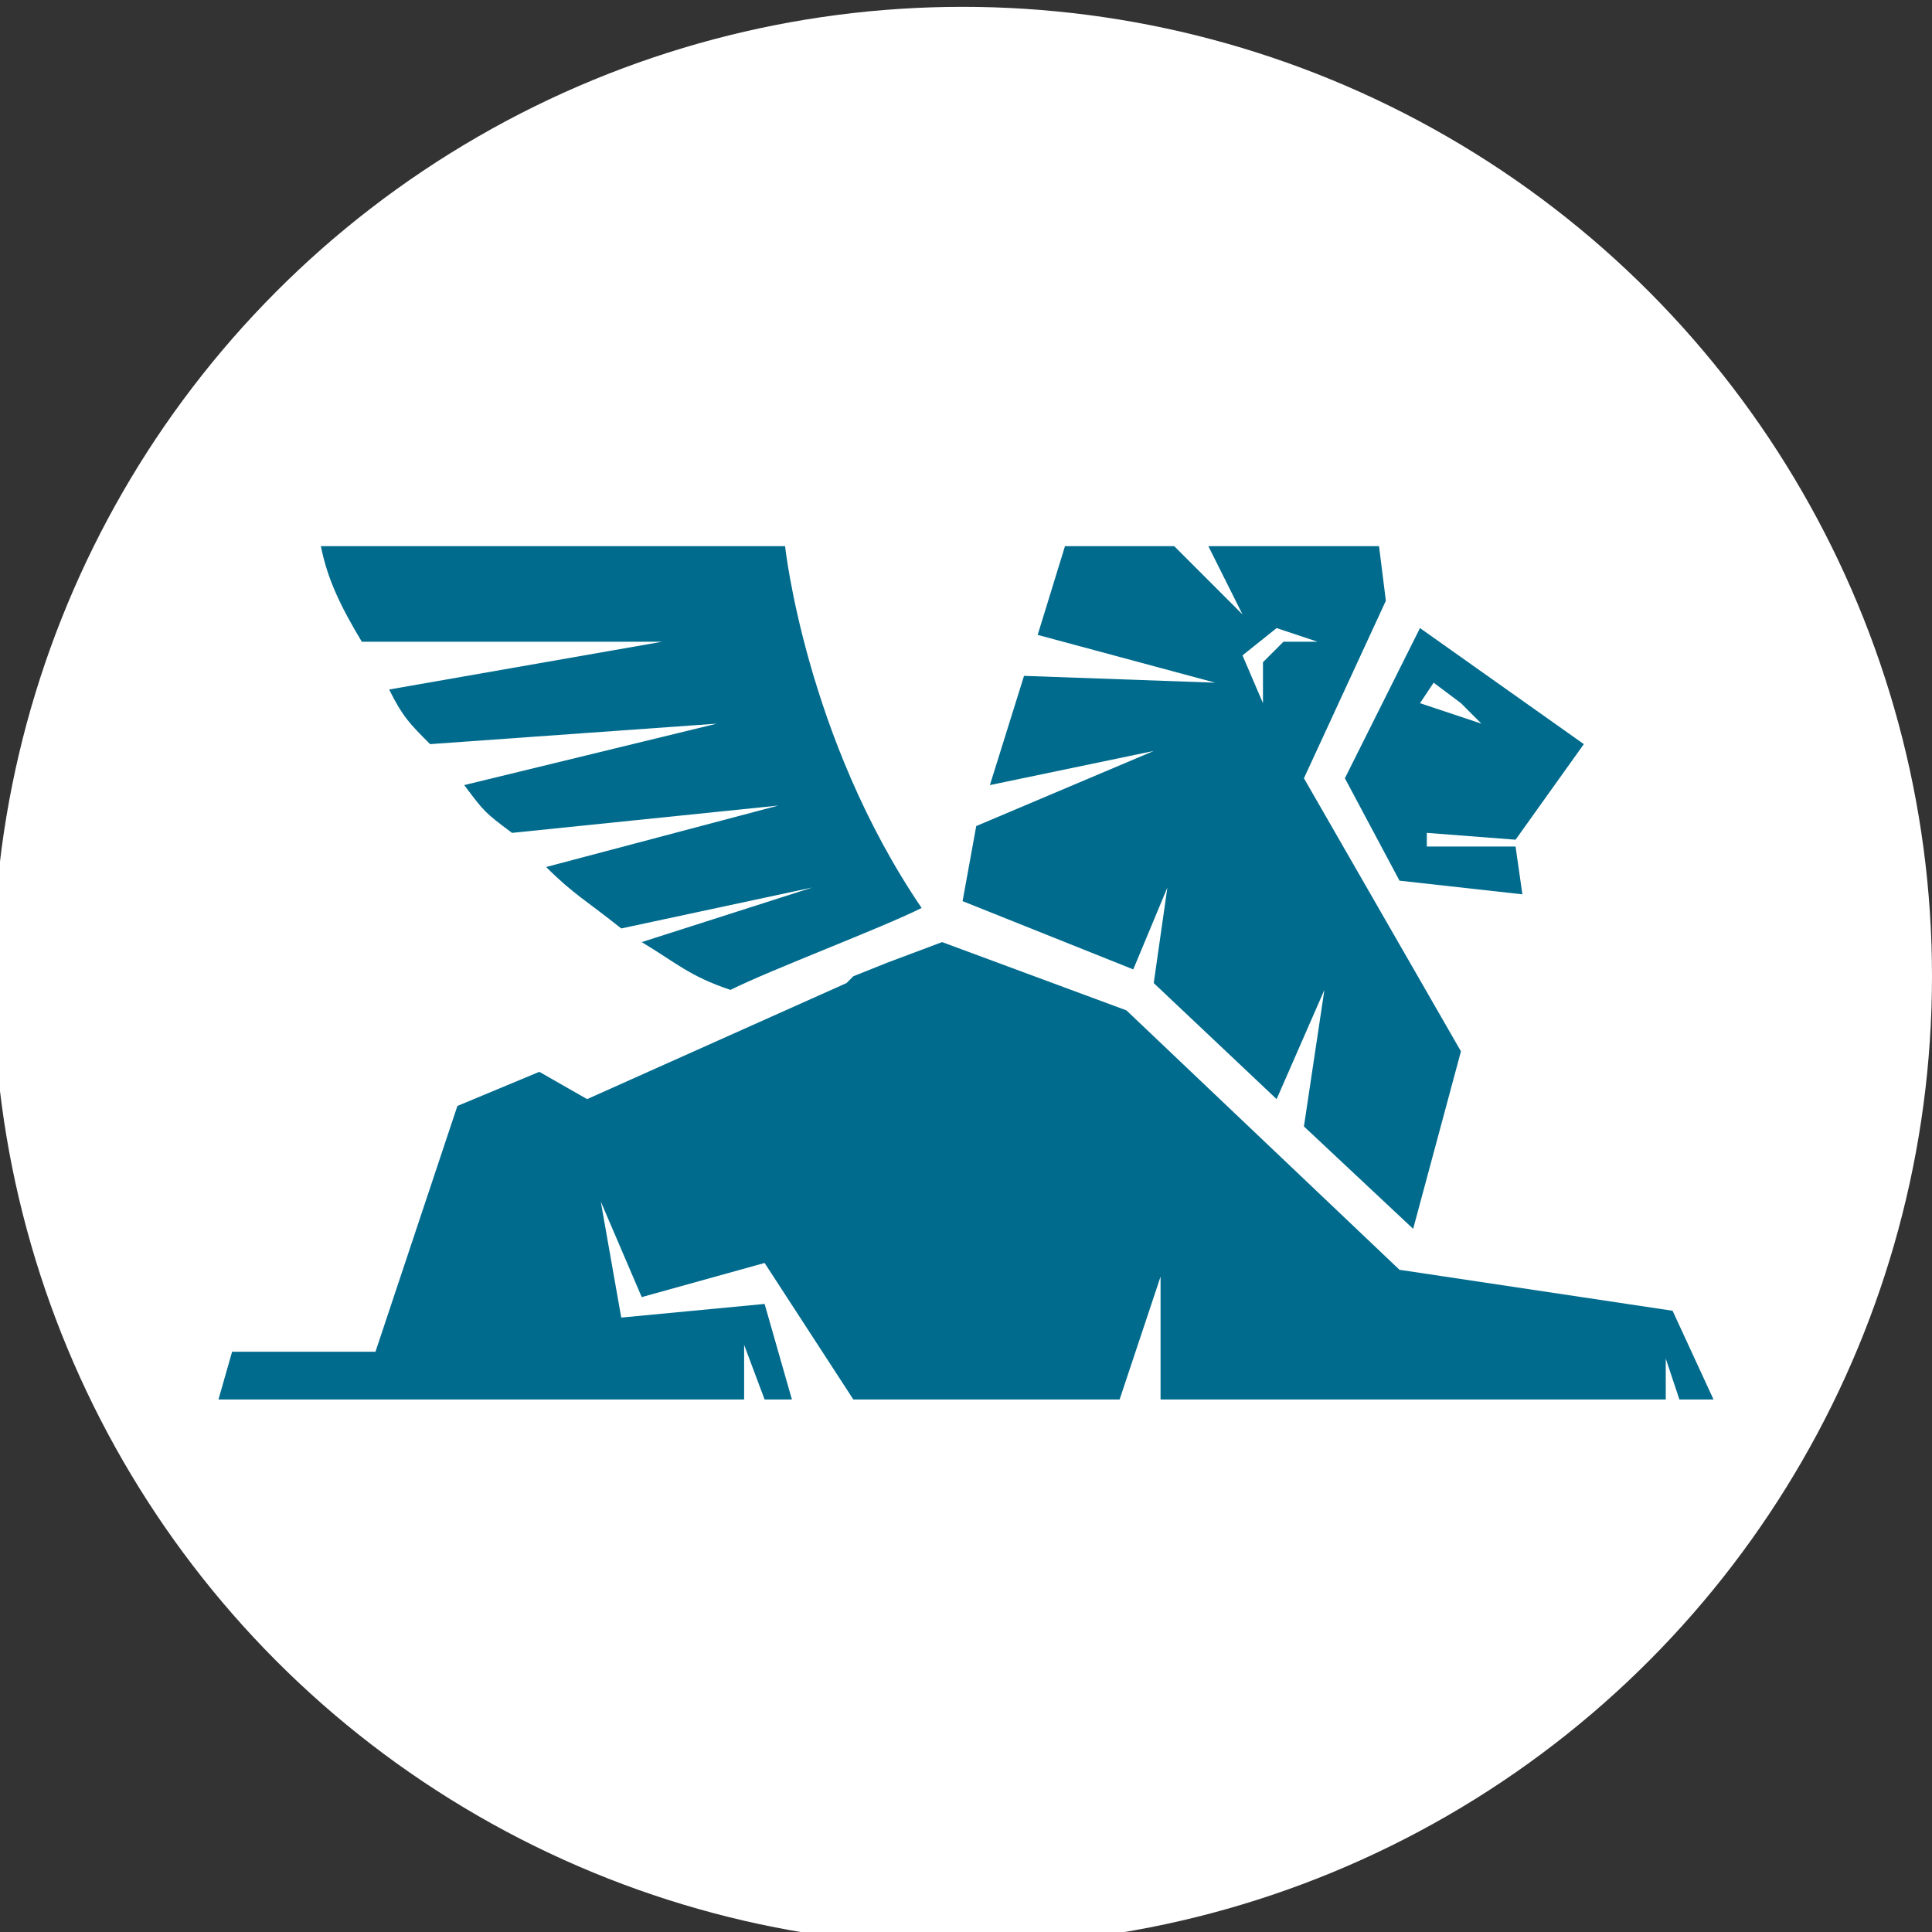
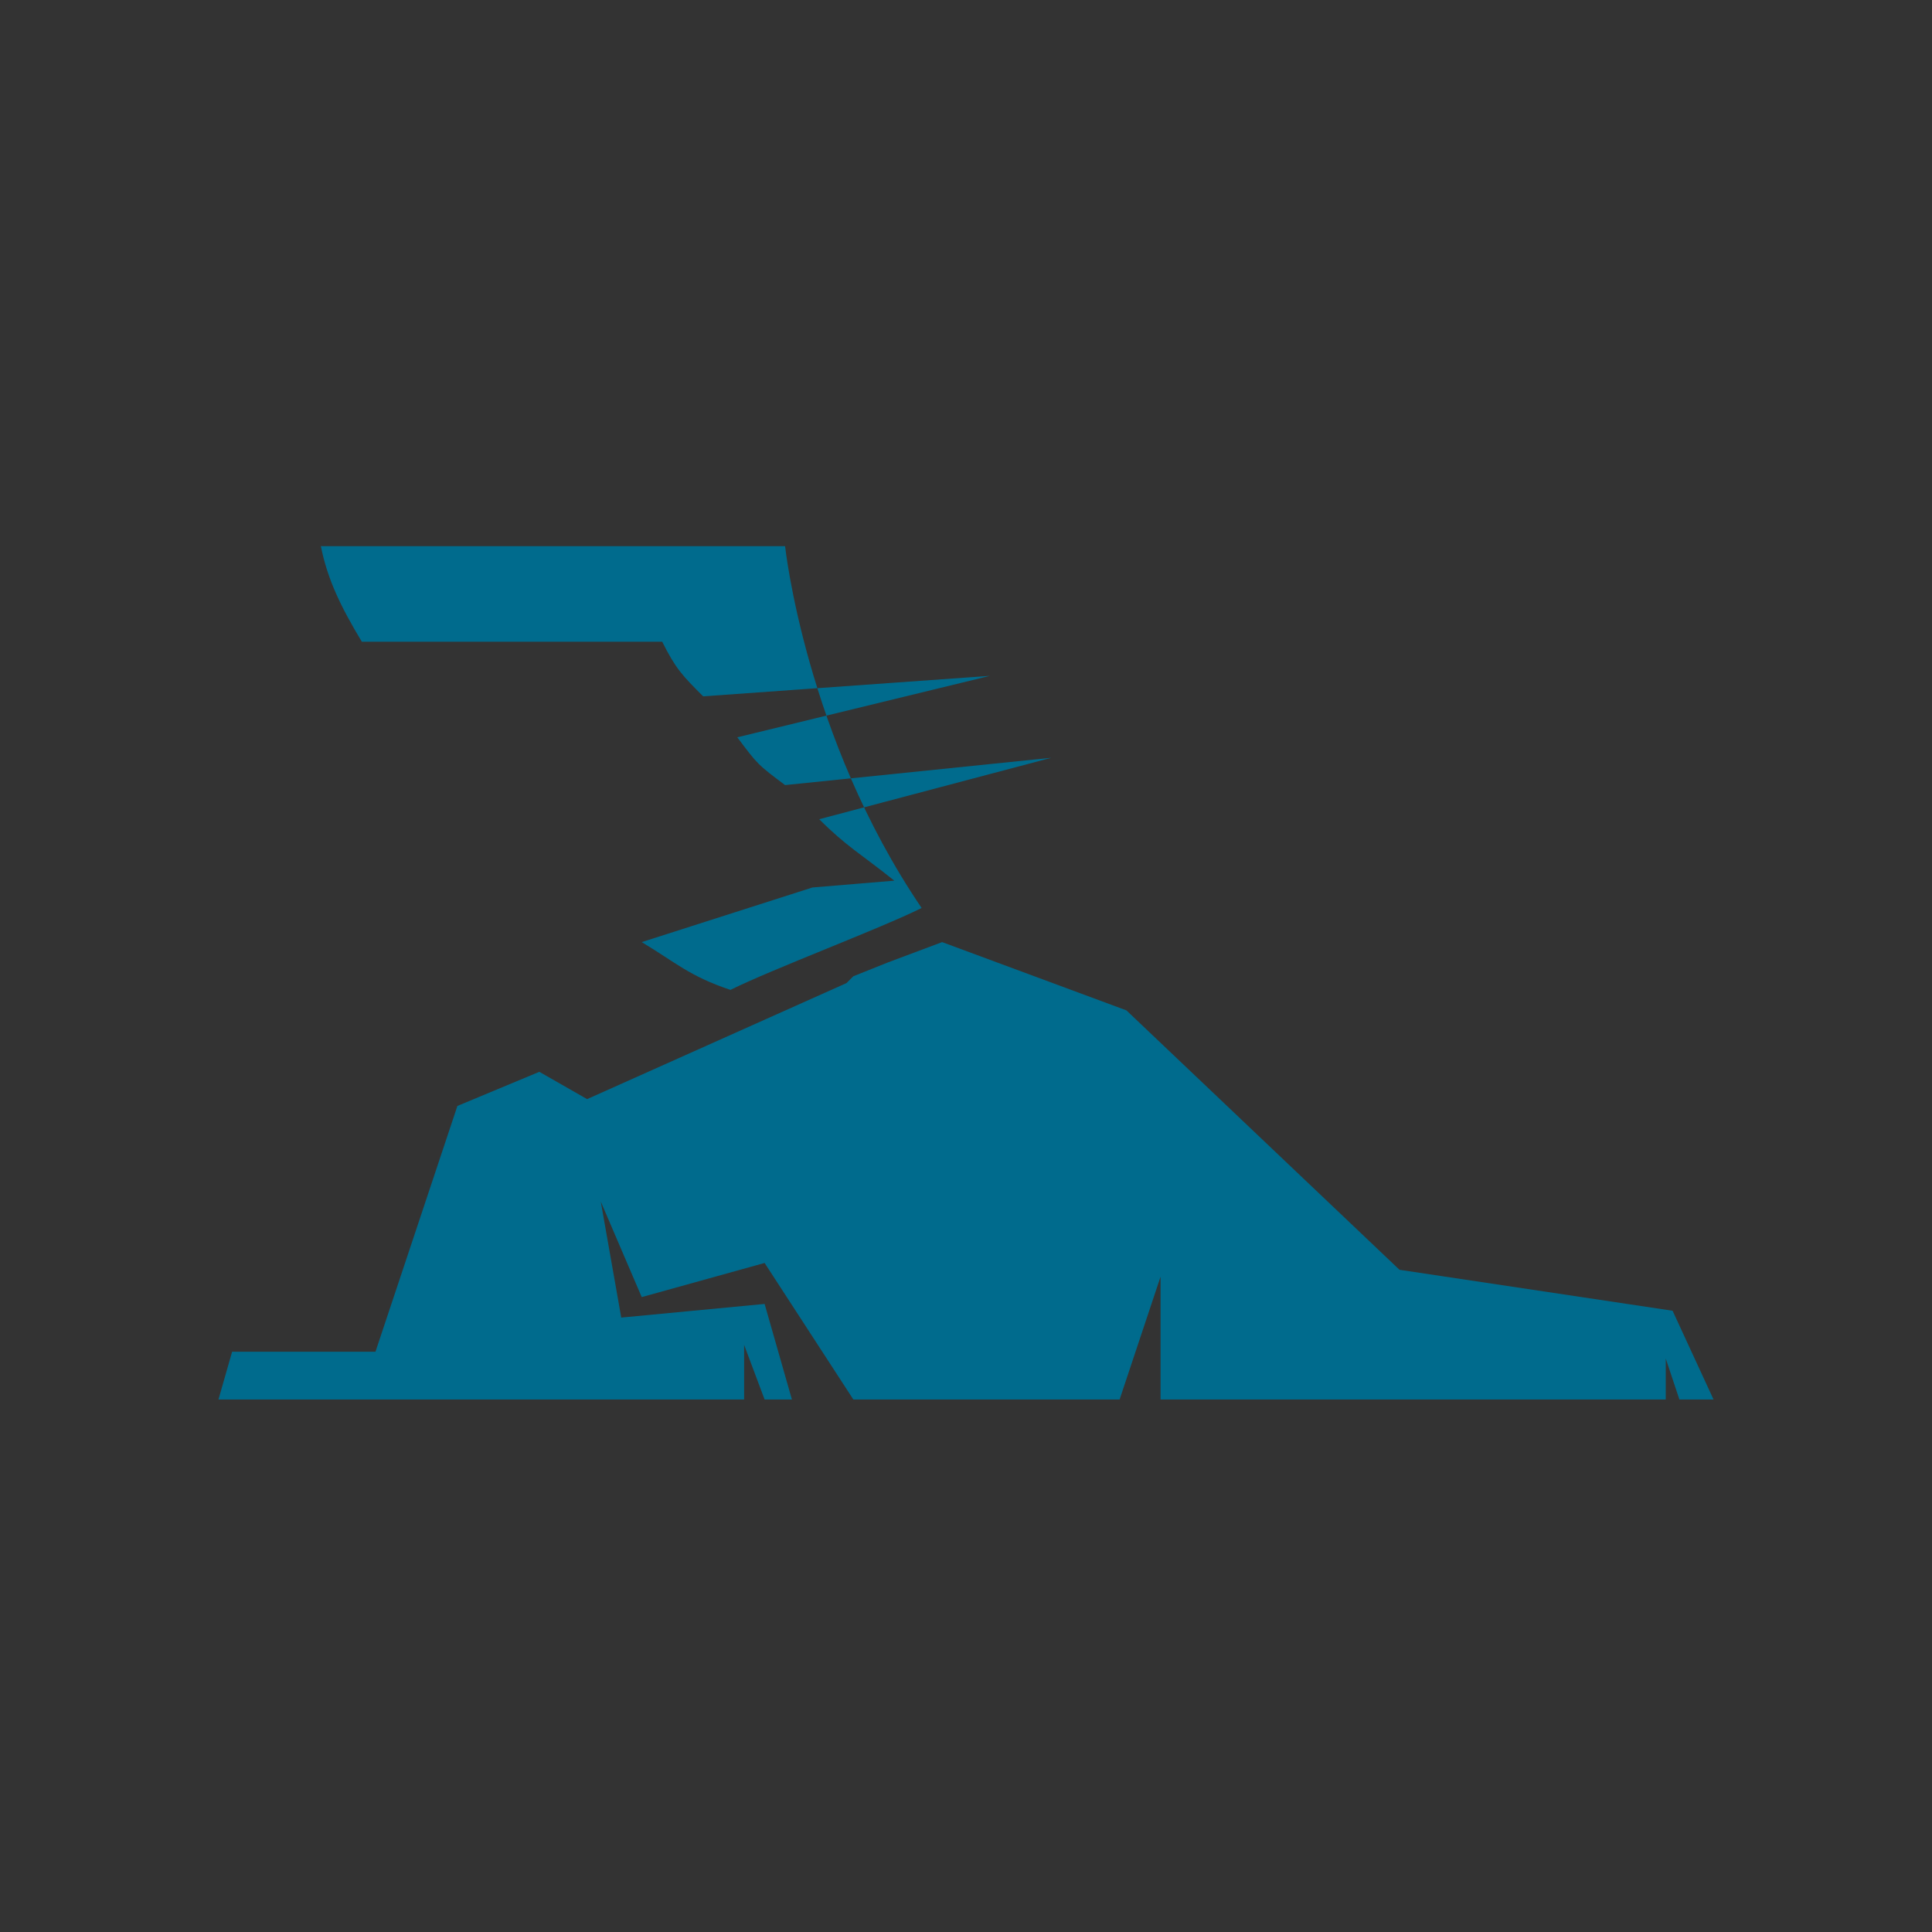
<svg xmlns="http://www.w3.org/2000/svg" width="20px" height="20px" id="Lager_1" x="0px" y="0px" viewBox="0 0 28.3 28.3" style="enable-background:new 0 0 28.3 28.3;" xml:space="preserve">
  <rect x="0" y="0" width="28.3" height="28.3" fill="#333333" stroke="none" />
  <style type="text/css">	.st0{fill:#FFFFFF;}	.st1{fill:#006B8D;}</style>
-   <circle class="st0" cx="14.1" cy="14.3" r="14.2" />
  <g>
-     <path class="st1" d="M11.9,13l-2.5,0.8c0.5,0.3,0.7,0.5,1.3,0.7c0.6-0.3,2.2-0.9,2.8-1.2c-1.7-2.5-2-5.3-2-5.3C9.4,8,6.7,8,4.7,8  C4.8,8.5,5,8.9,5.3,9.4l4.4,0l-4,0.7c0.2,0.4,0.3,0.5,0.6,0.8l4.2-0.3l-3.7,0.9c0.3,0.4,0.3,0.4,0.7,0.7l3.9-0.4l-3.4,0.9  c0.4,0.4,0.6,0.5,1.1,0.9L11.9,13z" />
+     <path class="st1" d="M11.9,13l-2.5,0.8c0.5,0.3,0.7,0.5,1.3,0.7c0.6-0.3,2.2-0.9,2.8-1.2c-1.7-2.5-2-5.3-2-5.3C9.4,8,6.7,8,4.7,8  C4.8,8.5,5,8.9,5.3,9.4l4.4,0c0.2,0.4,0.3,0.5,0.6,0.8l4.2-0.3l-3.7,0.9c0.3,0.4,0.3,0.4,0.7,0.7l3.9-0.4l-3.4,0.9  c0.4,0.4,0.6,0.5,1.1,0.9L11.9,13z" />
    <polygon class="st1" points="12.4,14.4 8.6,16.1 7.9,15.7 6.7,16.2 5.5,19.8 3.4,19.8 3.2,20.5 10.9,20.5 10.9,19.7 11.2,20.5   11.6,20.5 11.2,19.1 9.1,19.3 8.8,17.6 9.4,19 11.2,18.5 12.5,20.5 16.4,20.5 17,18.7 17,20.5 24.4,20.5 24.4,19.9 24.6,20.5   25.1,20.5 24.5,19.2 20.5,18.6 16.5,14.8 13.8,13.8 13,14.1 12.5,14.3  " />
-     <path class="st1" d="M18.8,9.4l-0.3,0.3l0,0.6l-0.3-0.7l0.5-0.4l0.6,0.2L18.8,9.4z M17.1,13l-0.2,1.4l1.8,1.7l0.7-1.6l-0.3,2  l1.6,1.5l0.7-2.6l-2.3-4l1.2-2.6L20.2,8h-2.5l0.5,1l-1-1h-1.6l-0.4,1.3l2.6,0.7L15,9.9l-0.5,1.6l2.4-0.5l-2.6,1.1l-0.2,1.1l2.5,1  L17.1,13z" />
-     <path class="st1" d="M21.7,10.6l-0.6-0.2l-0.3-0.1L21,10l0.4,0.3L21.7,10.6z M19.7,11.4l0.8,1.5l1.8,0.2l-0.1-0.7l-1.3,0l0-0.2  l1.3,0.1l1-1.4l-2.4-1.7L19.7,11.4z" />
  </g>
</svg>